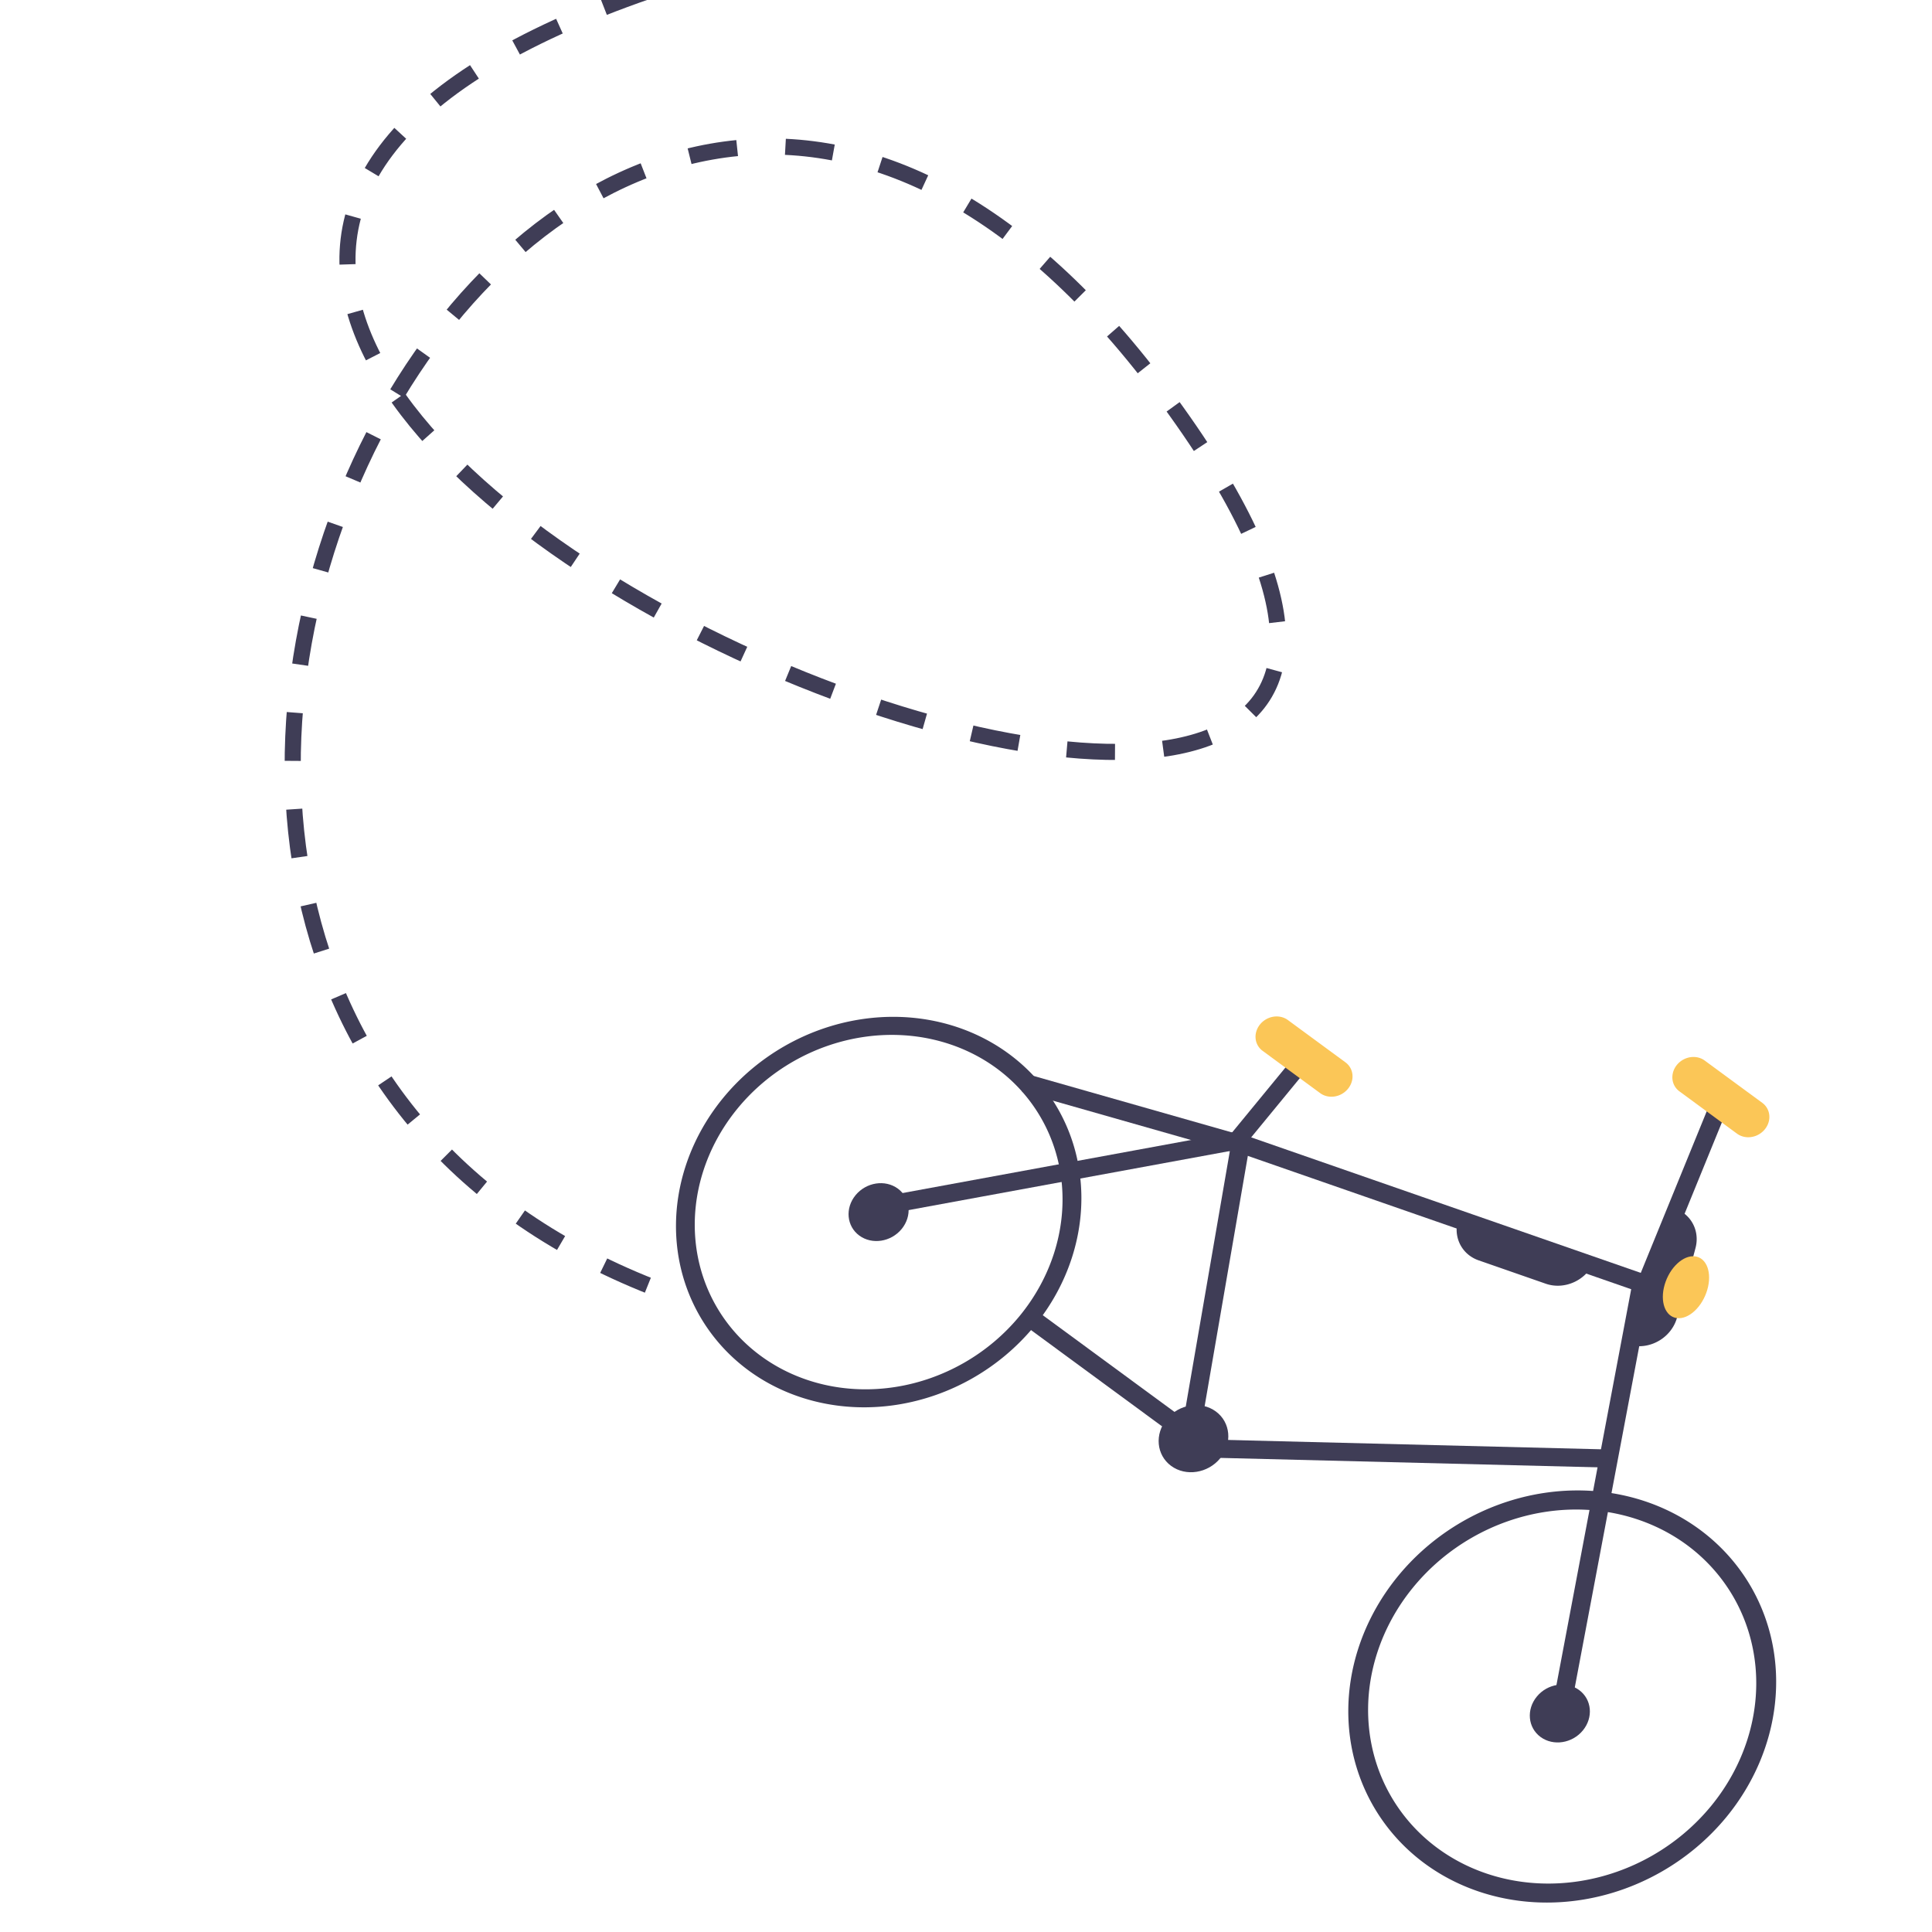
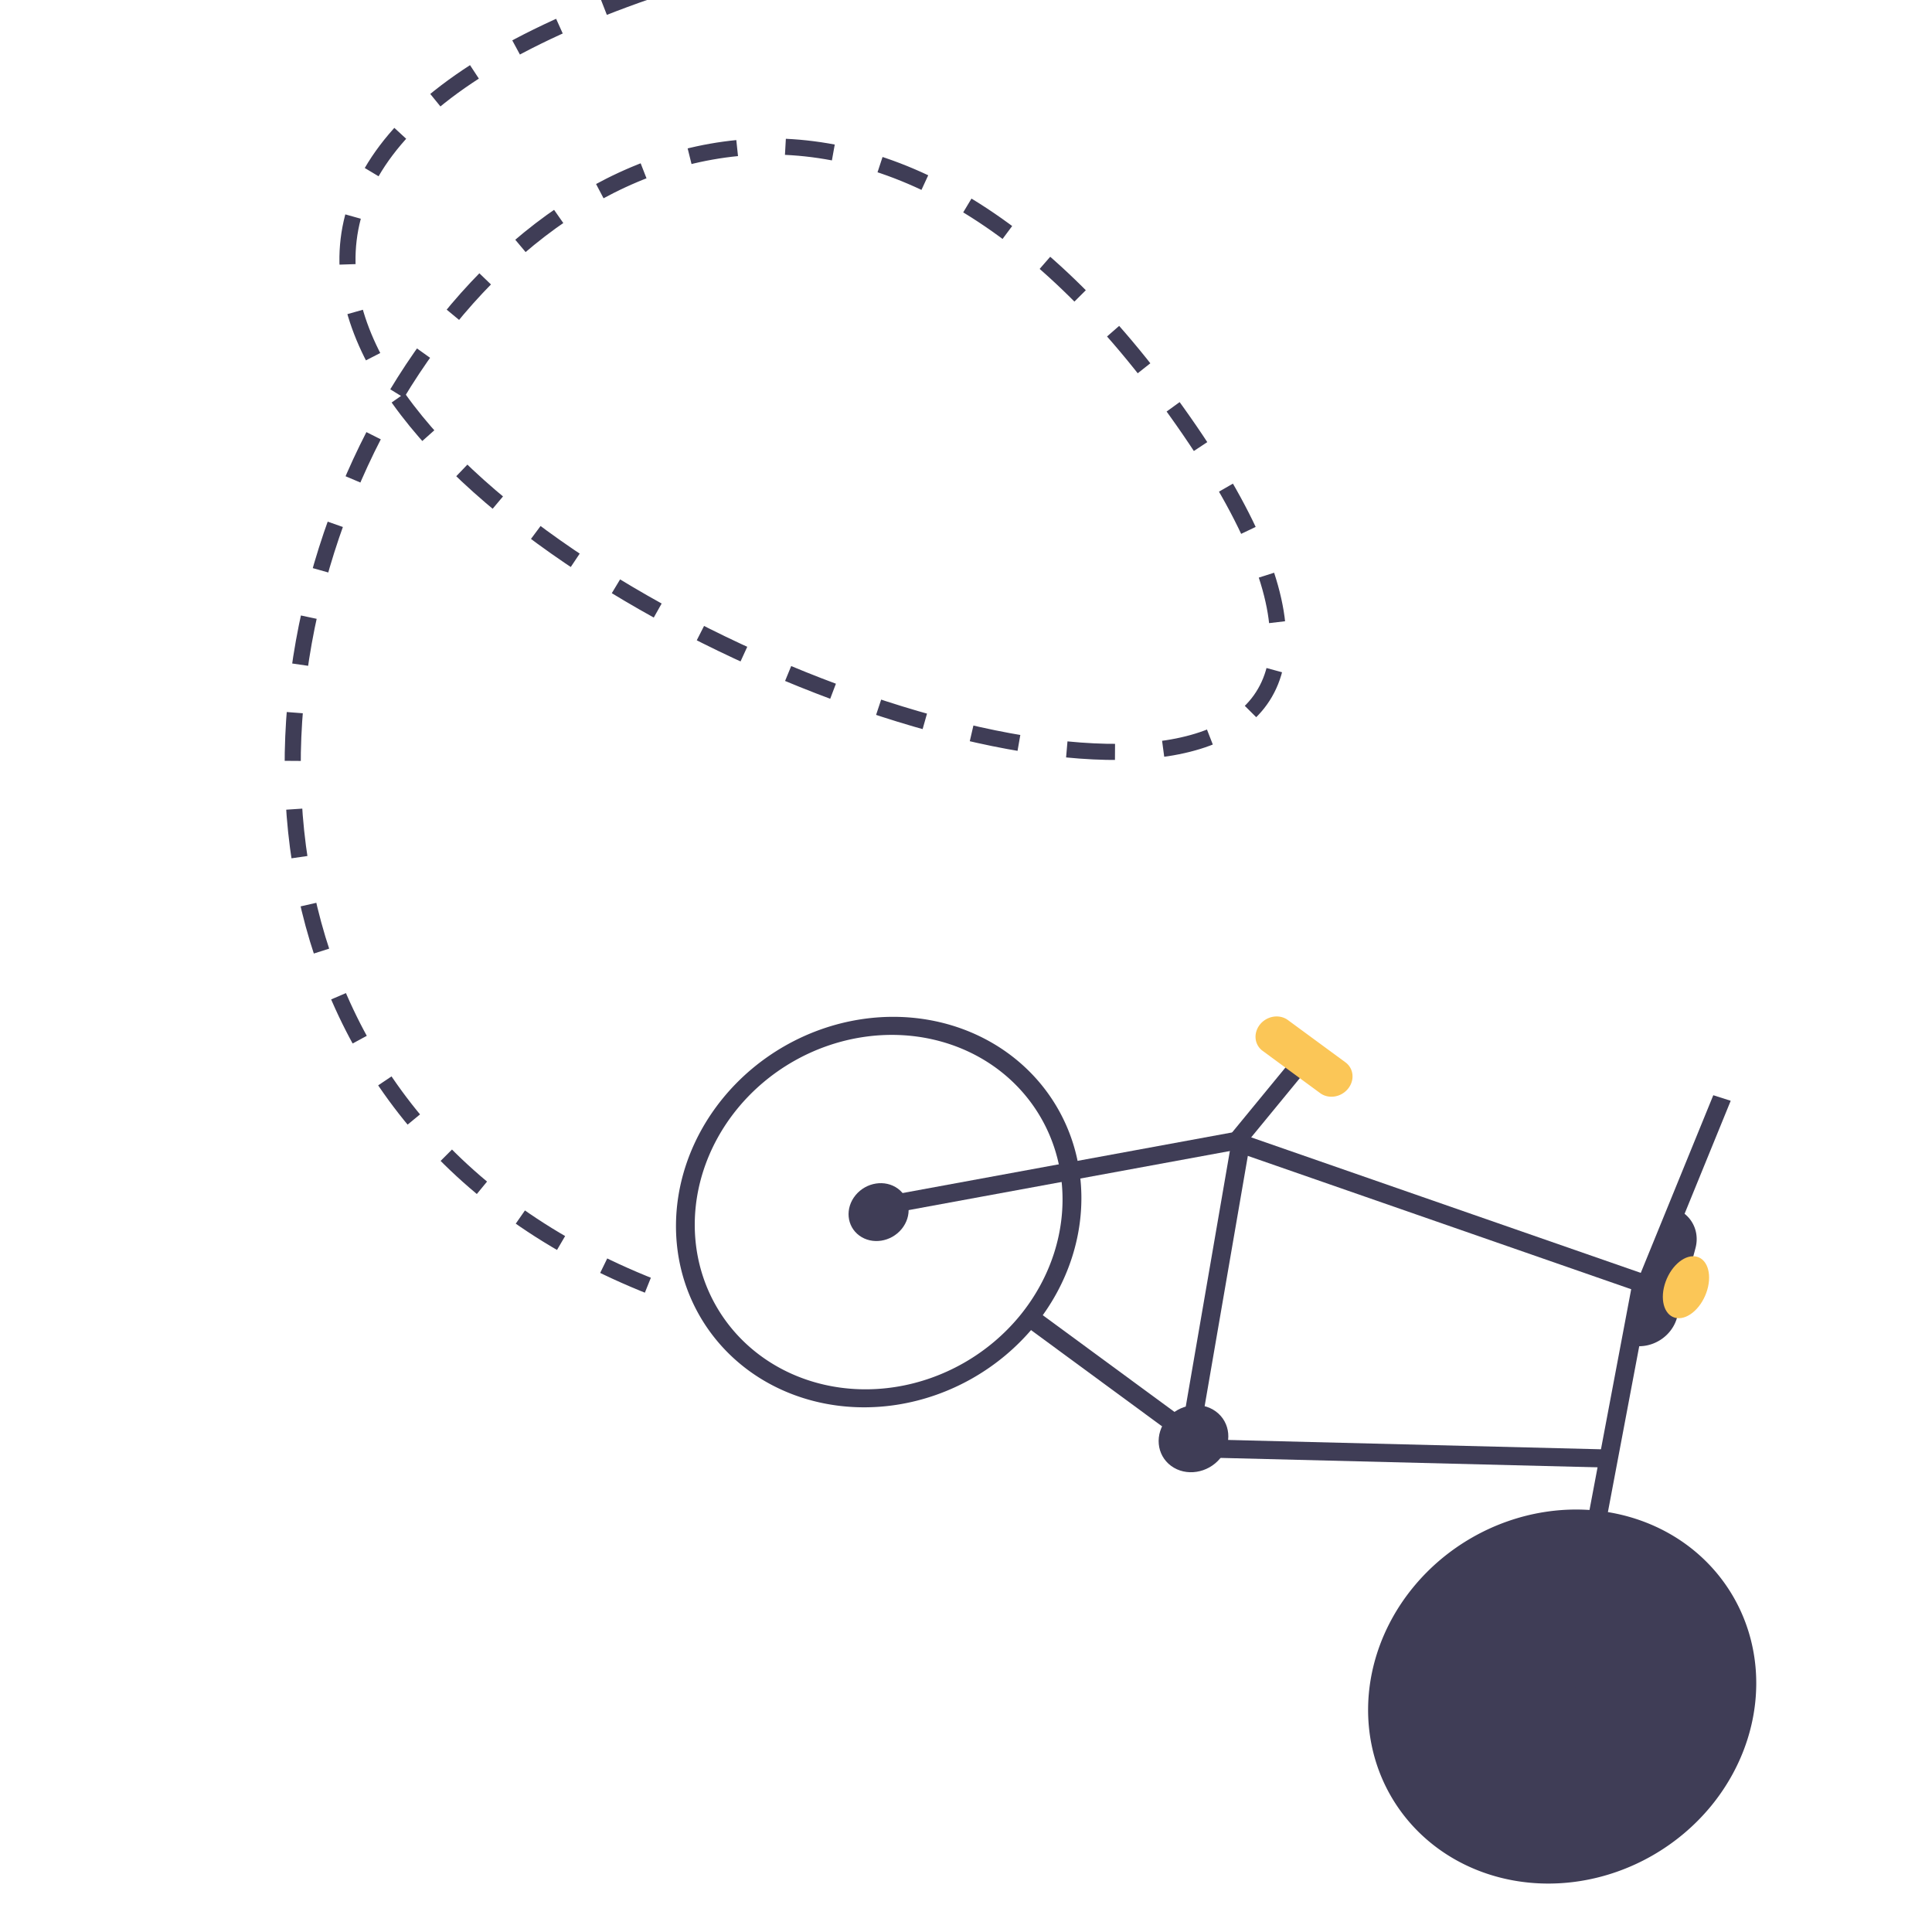
<svg xmlns="http://www.w3.org/2000/svg" xmlns:ns1="http://sodipodi.sourceforge.net/DTD/sodipodi-0.dtd" xmlns:ns2="http://www.inkscape.org/namespaces/inkscape" data-name="Layer 1" width="120" height="120" viewBox="0 0 120 120" version="1.1" id="svg14632" ns1:docname="Icon_Mobilitaet_neu_gelb.svg" ns2:export-filename="undraw_ride_a_bicycle_re_6tj222333y.png" ns2:export-xdpi="96" ns2:export-ydpi="96" ns2:version="1.2.2 (732a01da63, 2022-12-09)">
  <defs id="defs14636">
    <ns2:path-effect effect="simplify" id="path-effect19060" is_visible="true" lpeversion="1" steps="1" threshold="0.041" smooth_angles="360" helper_size="0" simplify_individual_paths="false" simplify_just_coalesce="false" />
    <ns2:path-effect effect="simplify" id="path-effect19056" is_visible="true" lpeversion="1" steps="1" threshold="0.041" smooth_angles="360" helper_size="0" simplify_individual_paths="false" simplify_just_coalesce="false" />
    <linearGradient id="linearGradient18973" ns2:swatch="solid">
      <stop style="stop-color:#5d9ea8;stop-opacity:1;" offset="0" id="stop18971" />
    </linearGradient>
    <ns2:path-effect effect="simplify" id="path-effect18932" is_visible="true" lpeversion="1" steps="1" threshold="0.041" smooth_angles="360" helper_size="0" simplify_individual_paths="false" simplify_just_coalesce="false" />
    <ns2:path-effect effect="simplify" id="path-effect18414" is_visible="true" lpeversion="1" steps="1" threshold="0.041" smooth_angles="360" helper_size="0" simplify_individual_paths="false" simplify_just_coalesce="false" />
    <ns2:path-effect effect="simplify" id="path-effect18232" is_visible="true" lpeversion="1" steps="1" threshold="0.041" smooth_angles="360" helper_size="0" simplify_individual_paths="false" simplify_just_coalesce="false" />
    <ns2:path-effect effect="simplify" id="path-effect18228" is_visible="true" lpeversion="1" steps="1" threshold="0.041" smooth_angles="360" helper_size="0" simplify_individual_paths="false" simplify_just_coalesce="false" />
    <ns2:path-effect effect="simplify" id="path-effect17486" is_visible="true" lpeversion="1" steps="1" threshold="0.041" smooth_angles="360" helper_size="0" simplify_individual_paths="false" simplify_just_coalesce="false" />
    <ns2:path-effect effect="simplify" id="path-effect17482" is_visible="true" lpeversion="1" steps="1" threshold="0.041" smooth_angles="360" helper_size="0" simplify_individual_paths="false" simplify_just_coalesce="false" />
    <ns2:path-effect effect="simplify" id="path-effect17468" is_visible="true" lpeversion="1" steps="1" threshold="0.041" smooth_angles="360" helper_size="0" simplify_individual_paths="false" simplify_just_coalesce="false" />
    <ns2:path-effect effect="simplify" id="path-effect15133" is_visible="true" lpeversion="1" steps="1" threshold="0.041" smooth_angles="360" helper_size="0" simplify_individual_paths="false" simplify_just_coalesce="false" />
  </defs>
  <ns1:namedview id="namedview14634" pagecolor="#ffffff" bordercolor="#666666" borderopacity="1.0" ns2:showpageshadow="2" ns2:pageopacity="0.0" ns2:pagecheckerboard="0" ns2:deskcolor="#d1d1d1" showgrid="false" ns2:zoom="5.6365909" ns2:cx="51.626951" ns2:cy="64.666747" ns2:window-width="1920" ns2:window-height="1001" ns2:window-x="-9" ns2:window-y="-9" ns2:window-maximized="1" ns2:current-layer="svg14632" />
-   <rect x="83.448" y="46.825" width="14.037" height="1.152" transform="matrix(0.962,0.274,-0.35,0.937,0,0)" fill="#3f3d56" id="rect14554" style="stroke-width:0.114" />
-   <path d="m 88.509,115.759 a 12.51,13.563 58.753 1 1 18.717,-2.895 12.524,13.578 58.753 0 1 -18.717,2.895 z M 104.767,95.954 a 11.351,12.307 58.753 1 0 1.515,16.216 11.364,12.321 58.753 0 0 -1.515,-16.216 z" fill="#3f3d56" id="path14566" style="stroke-width:0.114" />
+   <path d="m 88.509,115.759 z M 104.767,95.954 a 11.351,12.307 58.753 1 0 1.515,16.216 11.364,12.321 58.753 0 0 -1.515,-16.216 z" fill="#3f3d56" id="path14566" style="stroke-width:0.114" />
  <ellipse cx="142.623" cy="28.456" fill="#3f3d56" id="circle14568" rx="1.775" ry="1.886" style="stroke-width:0.114" transform="matrix(0.806,0.592,-0.635,0.773,0,0)" />
  <path d="M 46.5,85.125 A 11.853,12.851 58.753 1 1 64.235,82.382 11.867,12.866 58.753 0 1 46.5,85.125 Z M 61.906,66.359 a 10.756,11.661 58.753 1 0 1.435,15.366 10.768,11.674 58.753 0 0 -1.435,-15.366 z" fill="#3f3d56" id="path14570" style="stroke-width:0.114" />
  <ellipse cx="90.084" cy="28.404" fill="#3f3d56" id="circle14572" rx="1.775" ry="1.886" style="stroke-width:0.114" transform="matrix(0.806,0.592,-0.635,0.773,0,0)" />
  <ellipse cx="114.164" cy="28.168" fill="#3f3d56" id="circle14574" rx="2.059" ry="2.187" style="stroke-width:0.114" transform="matrix(0.806,0.592,-0.635,0.773,0,0)" />
  <polygon points="506.957,302.518 284.748,369.021 156.357,505.986 149.061,499.147 279.296,360.214 511.708,290.657 627.053,493.091 618.365,498.042 " fill="#3f3d56" id="polygon14576" transform="matrix(0.089,0.066,-0.075,0.091,78.886,19.088)" />
  <rect x="101.511" y="27.527" width="10.905" height="1.179" fill="#3f3d56" id="rect14578" style="stroke-width:0.114" transform="matrix(0.806,0.592,-0.635,0.773,0,0)" />
  <rect x="103.93" y="5.446" width="1.11" height="6.162" fill="#3f3d56" id="rect14580" style="stroke-width:0.114" transform="matrix(0.806,0.592,-0.635,0.773,0,0)" />
  <rect x="124.58" y="32.564" width="1.135" height="12.257" transform="matrix(0.953,0.304,-0.378,0.926,0,0)" fill="#3f3d56" id="rect14582" style="stroke-width:0.114" />
  <rect x="87.686" y="63.225" width="1.155" height="18.41" transform="matrix(0.996,0.092,-0.17,0.985,0,0)" fill="#3f3d56" id="rect14584" style="stroke-width:0.114" />
  <rect x="84.478" y="87.749" width="24.722" height="1.129" transform="matrix(1,0.025,-0.101,0.995,0,0)" fill="#3f3d56" id="rect14586" style="stroke-width:0.114" />
  <path d="m 81.999,67.897 -3.577,-2.628 a 1.152,1.249 58.753 0 1 1.57,-1.913 l 3.577,2.628 a 1.152,1.249 58.753 1 1 -1.57,1.913 z" fill="#207c8a" id="path14588" style="stroke-width:0.114;fill:#fbc657;fill-opacity:1" />
-   <path d="m 107.889,70.414 -3.577,-2.628 a 1.152,1.249 58.753 0 1 1.571,-1.913 l 3.577,2.628 a 1.152,1.249 58.753 0 1 -1.57,1.913 z" fill="#207c8a" id="path14590" style="stroke-width:0.114;fill:#fbc657;fill-opacity:1" />
  <path d="m 101.341,83.57 2.285,-8.615 0.056,0.01 a 2.14,2.32 58.753 0 1 1.629,2.551 l -1.143,4.308 a 2.14,2.32 58.753 0 1 -2.772,1.756 z" fill="#3f3d56" id="path14604" style="stroke-width:0.114" />
-   <path d="m 91.285,77.992 a 2.143,2.324 58.753 0 1 -0.624,-2.501 l 0.023,-0.053 8.341,2.904 -0.022,0.053 a 2.14,2.32 58.753 0 1 -2.99,1.34 L 91.842,78.283 A 2.15,2.331 58.753 0 1 91.286,77.992 Z" fill="#3f3d56" id="path14606" style="stroke-width:0.114" />
  <ellipse cx="126.015" cy="49.664" rx="1.309" ry="2.014" transform="matrix(0.965,0.264,-0.34,0.94,0,0)" fill="#207c8a" id="ellipse14630" style="stroke-width:0.114;fill:#fbc657;fill-opacity:1" />
  <path style="fill:none;stroke:#3f3d56;stroke-width:1px;stroke-linecap:butt;stroke-linejoin:miter;stroke-opacity:1;stroke-dasharray:3, 3;stroke-dashoffset:0" d="M 40.326,-0.579 C -26.987,22.663 111.676,77.295 72.163,24.312 34.672,-25.96 -11.123,62.946 43.028,80.846" id="path19058" ns2:path-effect="#path-effect19060" ns2:original-d="M 40.326343,-0.57884703 C 37.528449,-0.35603104 35.071264,1.2768964 32.608383,2.5083371 31.10131,3.2618734 28.963214,3.9616703 27.591709,5.0166743 26.355515,5.9675926 24.874083,7.6427276 23.925677,8.8756545 21.803289,11.634759 18.427739,22.479669 21.41734,25.469269 c 0.636699,0.6367 -0.136916,1.811328 0,2.701287 0.249953,1.624691 1.465979,3.539638 2.122439,5.016674 1.380104,3.105233 2.972351,6.831331 5.402573,9.261552 5.334295,5.334296 20.773468,10.51796 28.749402,9.454502 1.505915,-0.200789 3.57215,-0.624857 5.016675,-0.964745 0.884348,-0.208082 1.118137,-0.761907 1.92949,-0.964745 0.942386,-0.235597 2.01268,-0.753172 2.894235,-0.964745 2.374949,-0.569988 5.63888,-0.39186 7.332062,-2.508337 1.864724,-2.330905 2.325357,-9.211709 1.736541,-12.155788 -0.428704,-2.143524 -2.389335,-3.961822 -2.894235,-5.981419 -0.361313,-1.445254 -0.967597,-2.707942 -1.543592,-4.05193 -0.160709,-0.374988 0.227064,-1.202996 0,-1.543592 -1.561151,-2.341726 -3.719906,-4.105804 -5.595521,-5.981419 -0.82379,-0.82379 -2.453974,-1.034038 -3.473082,-1.543592 -3.097932,-1.548966 -5.564673,-4.68481 -8.875655,-5.7884705 -0.549142,-0.1830475 -1.158821,0.036107 -1.736541,0 -4.2698,-0.2668625 -12.841376,-0.7506806 -16.593615,1.9294905 -1.447285,1.033775 -3.304367,2.33065 -4.244878,3.85898 -0.566388,0.92038 -0.857099,2.457559 -1.350643,3.280133 -0.655158,1.09193 -1.896915,1.714103 -2.701286,2.701286 -1.347788,1.654103 -5.201107,7.352831 -5.788471,8.296808 -3.318794,5.333777 -6.771818,20.571133 -5.209623,26.819912 0.666249,2.664997 2.881947,3.803187 4.437827,5.98142 1.650618,2.310865 4.262255,5.029707 6.560267,6.753215 0.477881,0.358411 1.36412,0.705398 1.92949,1.157694 1.193588,0.954871 2.243117,2.192664 3.473082,3.087184 1.575815,1.146047 3.165891,2.227382 4.244878,3.666031 1.182973,1.577297 4.622114,2.692624 5.78847,3.858981" />
</svg>